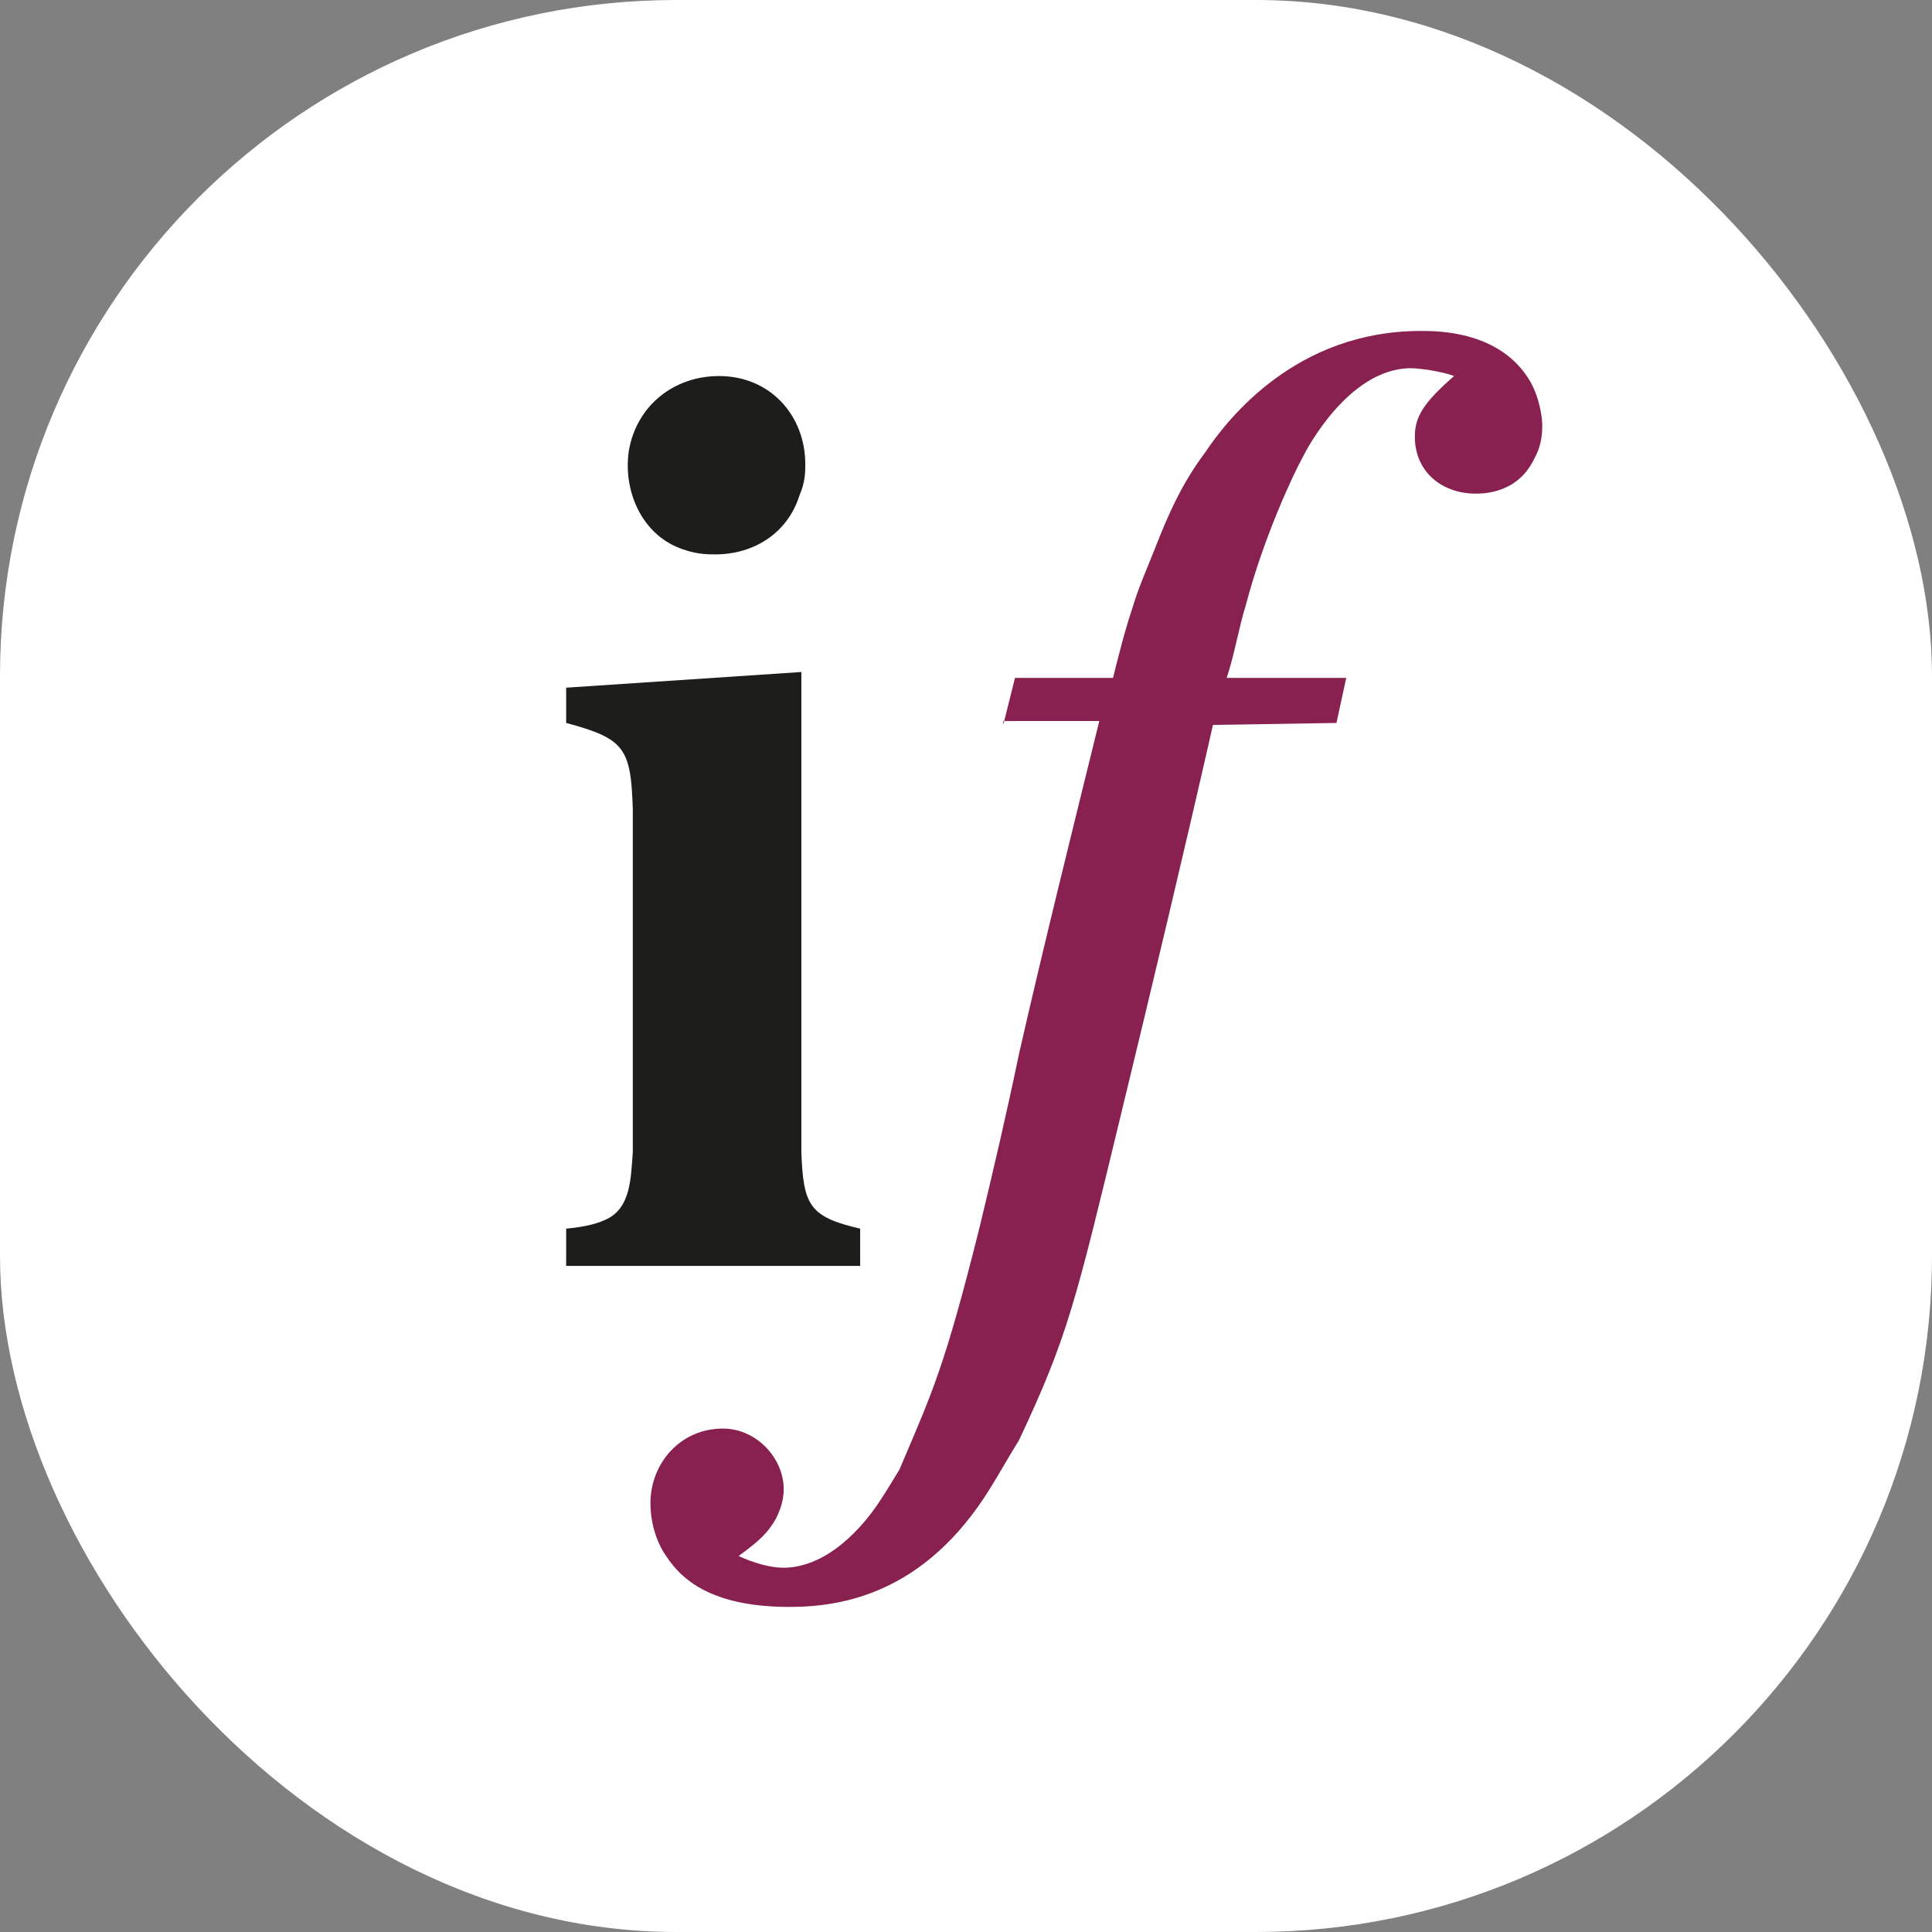
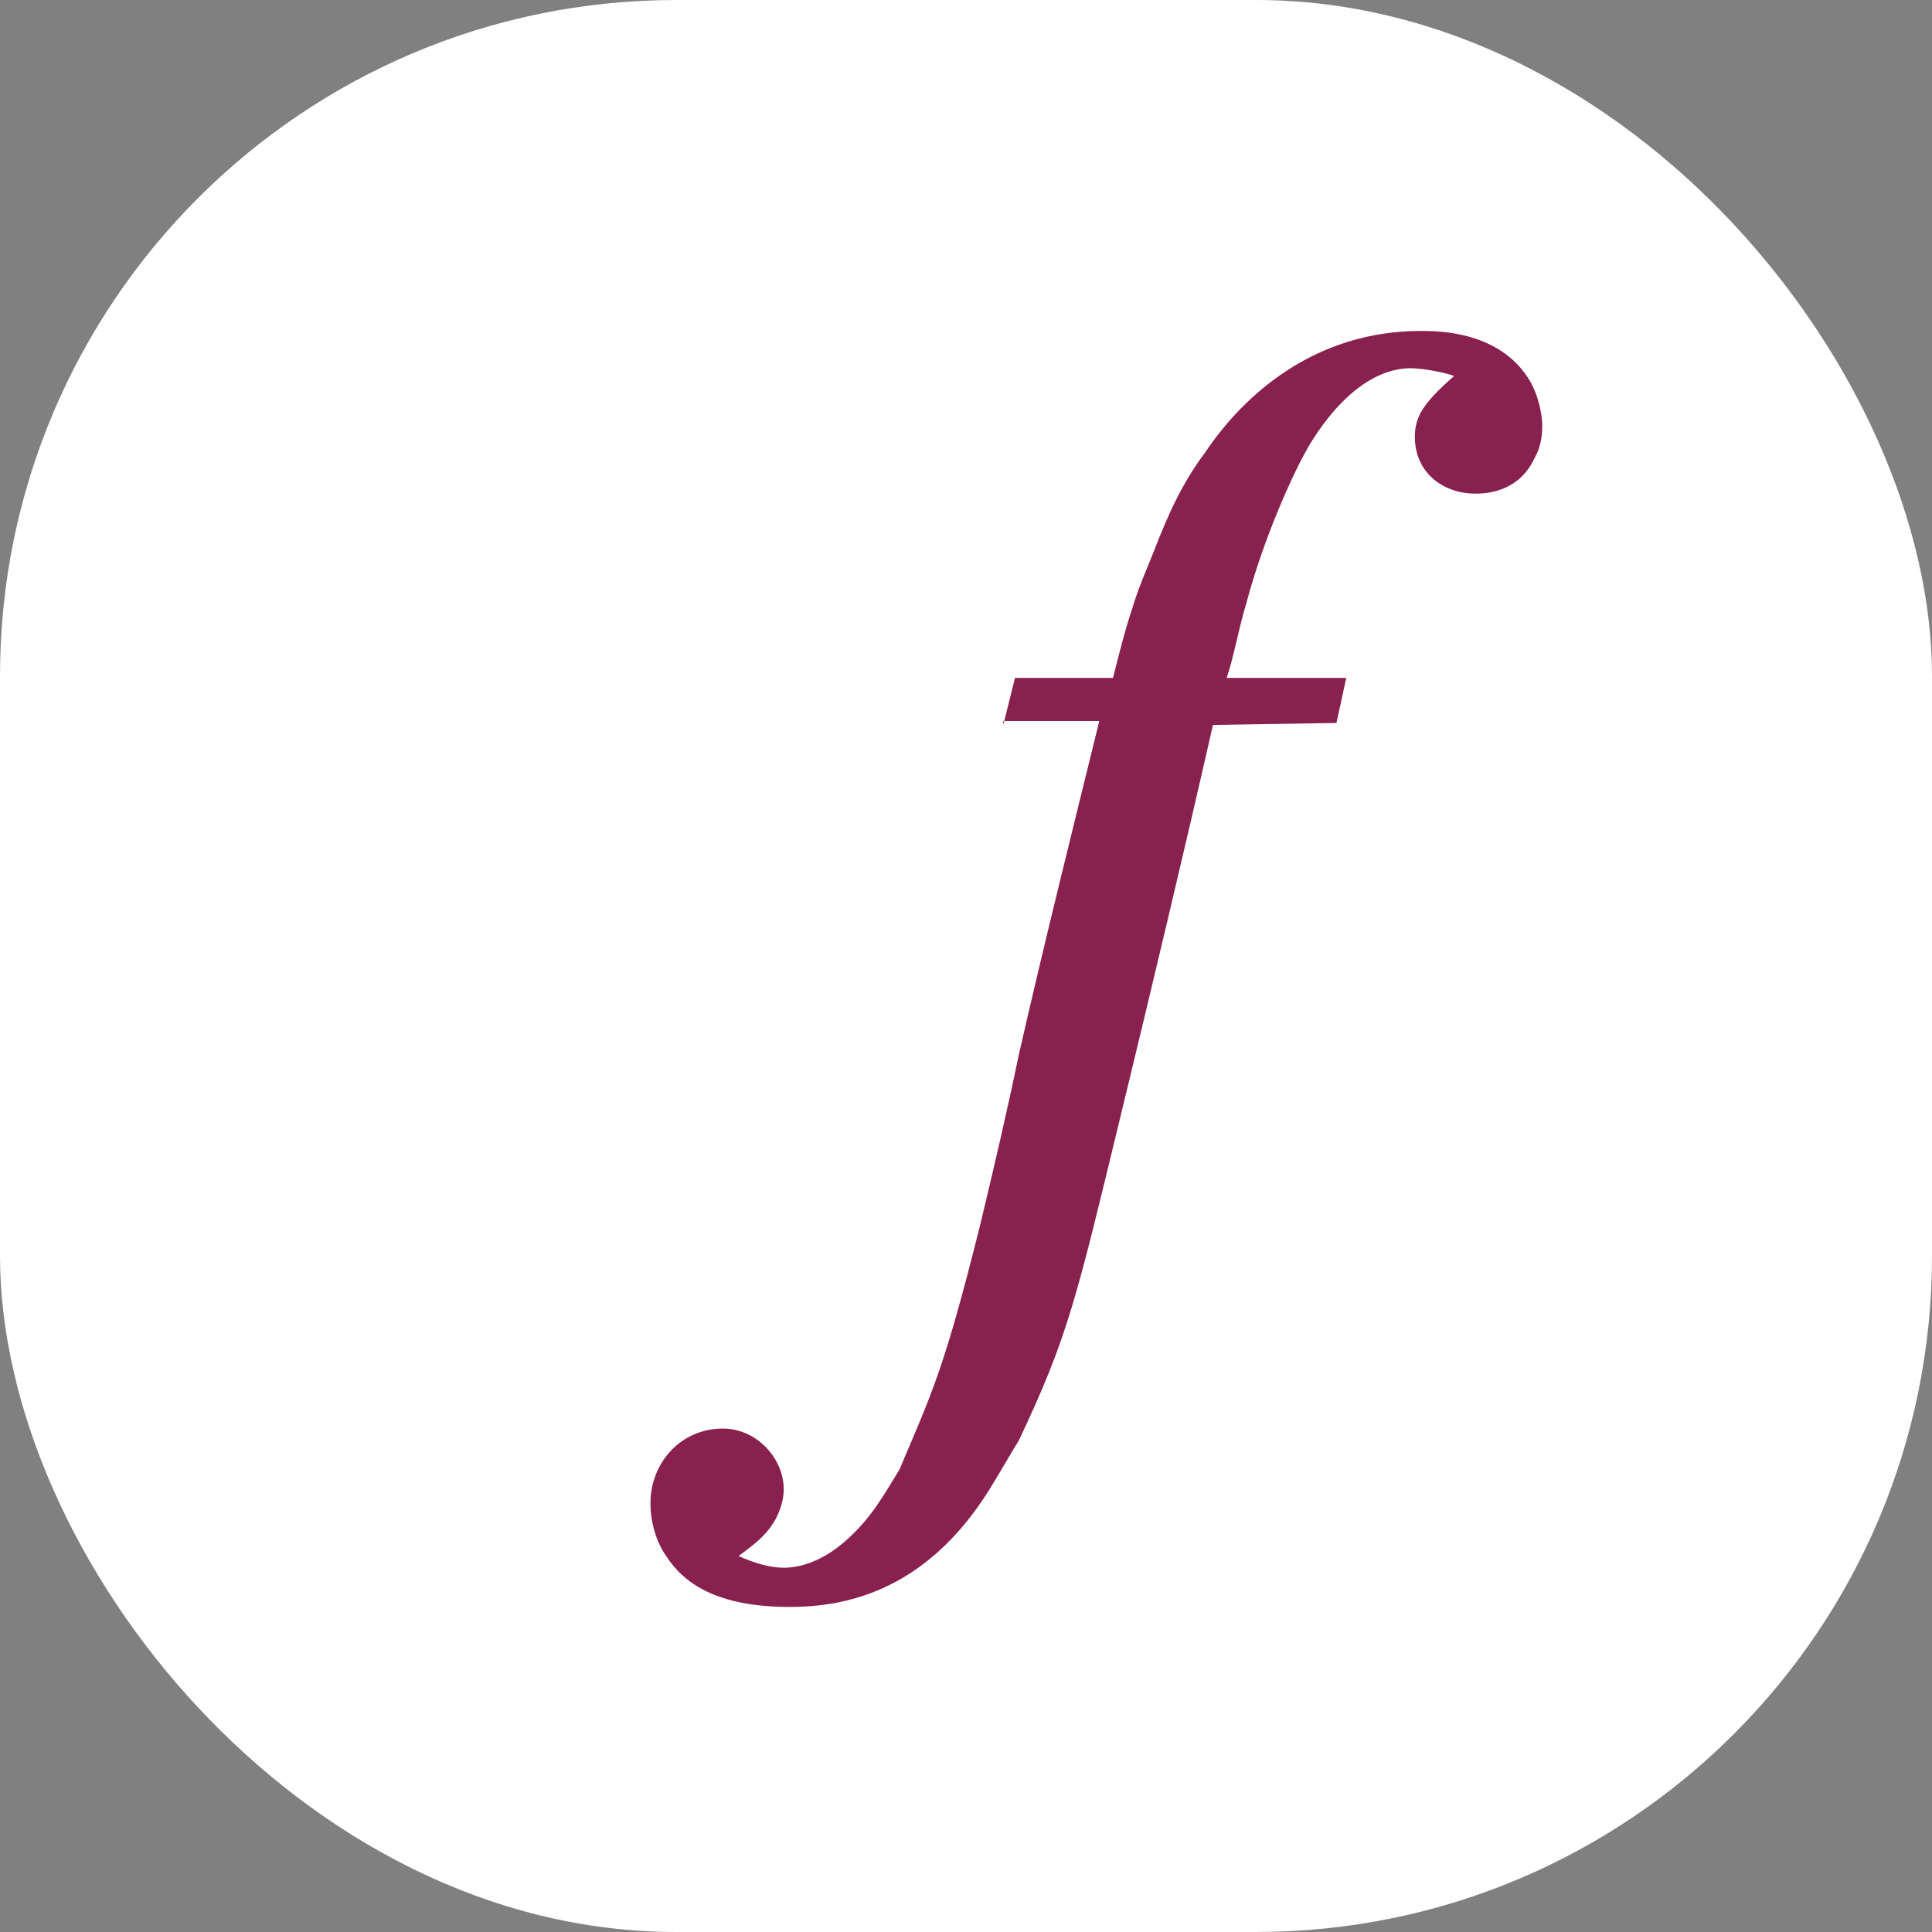
<svg xmlns="http://www.w3.org/2000/svg" version="1.1" width="1000" height="1000">
  <rect width="100%" height="100%" fill="#808080" stroke="none" />
  <g clip-path="url(#SvgjsClipPath1015)">
    <rect width="1000" height="1000" fill="#ffffff" />
    <g transform="matrix(10.145,0,0,10.145,150,150)">
      <svg version="1.1" width="69" height="69">
        <svg version="1.1" id="Ebene_1" x="0px" y="0px" viewBox="0 0 69 69" style="enable-background:new 0 0 69 69;" xml:space="preserve">
          <style type="text/css">
	.st0{fill:#1D1D1B;}
	.st1{fill:#892150;}
</style>
          <g>
-             <path class="st0" d="M14.1,20.3l12-0.8V44c0.1,2.7,0.4,3.3,3,3.9v1.9h-15v-1.9c1.1-0.1,1.7-0.3,2.1-0.5c1.2-0.6,1.2-2.1,1.3-3.4   V26.5c-0.1-3.1-0.4-3.6-3.4-4.4V20.3z M21.9,4.4c2.6,0,4.4,2,4.4,4.5c0,0.4,0,0.9-0.3,1.6c-0.6,1.9-2.3,3-4.3,3c-0.4,0-1.1,0-2-0.4   c-1.8-0.8-2.7-2.9-2.4-4.9C17.7,5.9,19.6,4.4,21.9,4.4z" />
            <path class="st1" d="M36.4,22.2l0.6-2.4h5c0.3-1.2,0.6-2.4,1-3.6c0.3-1,0.7-1.9,1.1-2.9c0.7-1.8,1.4-3.4,2.6-5   c1.2-1.8,4.7-6.2,11-6.2c0.9,0,4.1,0,5.6,2.6c0.5,0.9,0.6,1.9,0.6,2.2c0,0.3,0,1-0.4,1.7c-0.8,1.7-2.4,1.8-3,1.8   c-1.7,0-3.1-1.1-3.1-2.9c0-1,0.4-1.7,2-3.1c-0.2-0.1-1.4-0.4-2.3-0.4c-3.1,0.1-5.2,4.1-5.4,4.5c-0.5,0.9-2,4.1-2.9,7.5   c-0.4,1.3-0.6,2.6-1,3.8h6.1l-0.5,2.3l-6.3,0.1c-1.5,6.6-3.1,13.3-4.7,19.9c-2.3,9.5-2.7,11.3-5.2,16.6c-0.5,0.8-1,1.7-1.5,2.5   c-3.3,5.3-7.5,6-10.2,6c-3.7,0-5.4-1.2-6.3-2.6c-0.3-0.4-0.8-1.4-0.8-2.7c0-2,1.5-3.8,3.7-3.8c1.7,0,3.1,1.5,3.1,3.1   c0,0.7-0.3,1.3-0.4,1.5c-0.4,0.7-0.8,1.1-1.9,1.9c0.2,0.1,1.3,0.6,2.3,0.6c0.8,0,2-0.3,3.3-1.5c1.2-1.1,1.8-2.2,2.6-3.5   c1.7-4,2.3-5.2,4.1-12.4c0.7-2.9,1.4-5.9,2-8.8c1.3-5.7,2.7-11.3,4.1-17H36.4z" />
          </g>
        </svg>
      </svg>
    </g>
  </g>
  <defs>
    <clipPath id="SvgjsClipPath1015">
      <rect width="1000" height="1000" x="0" y="0" rx="350" ry="350" />
    </clipPath>
  </defs>
</svg>